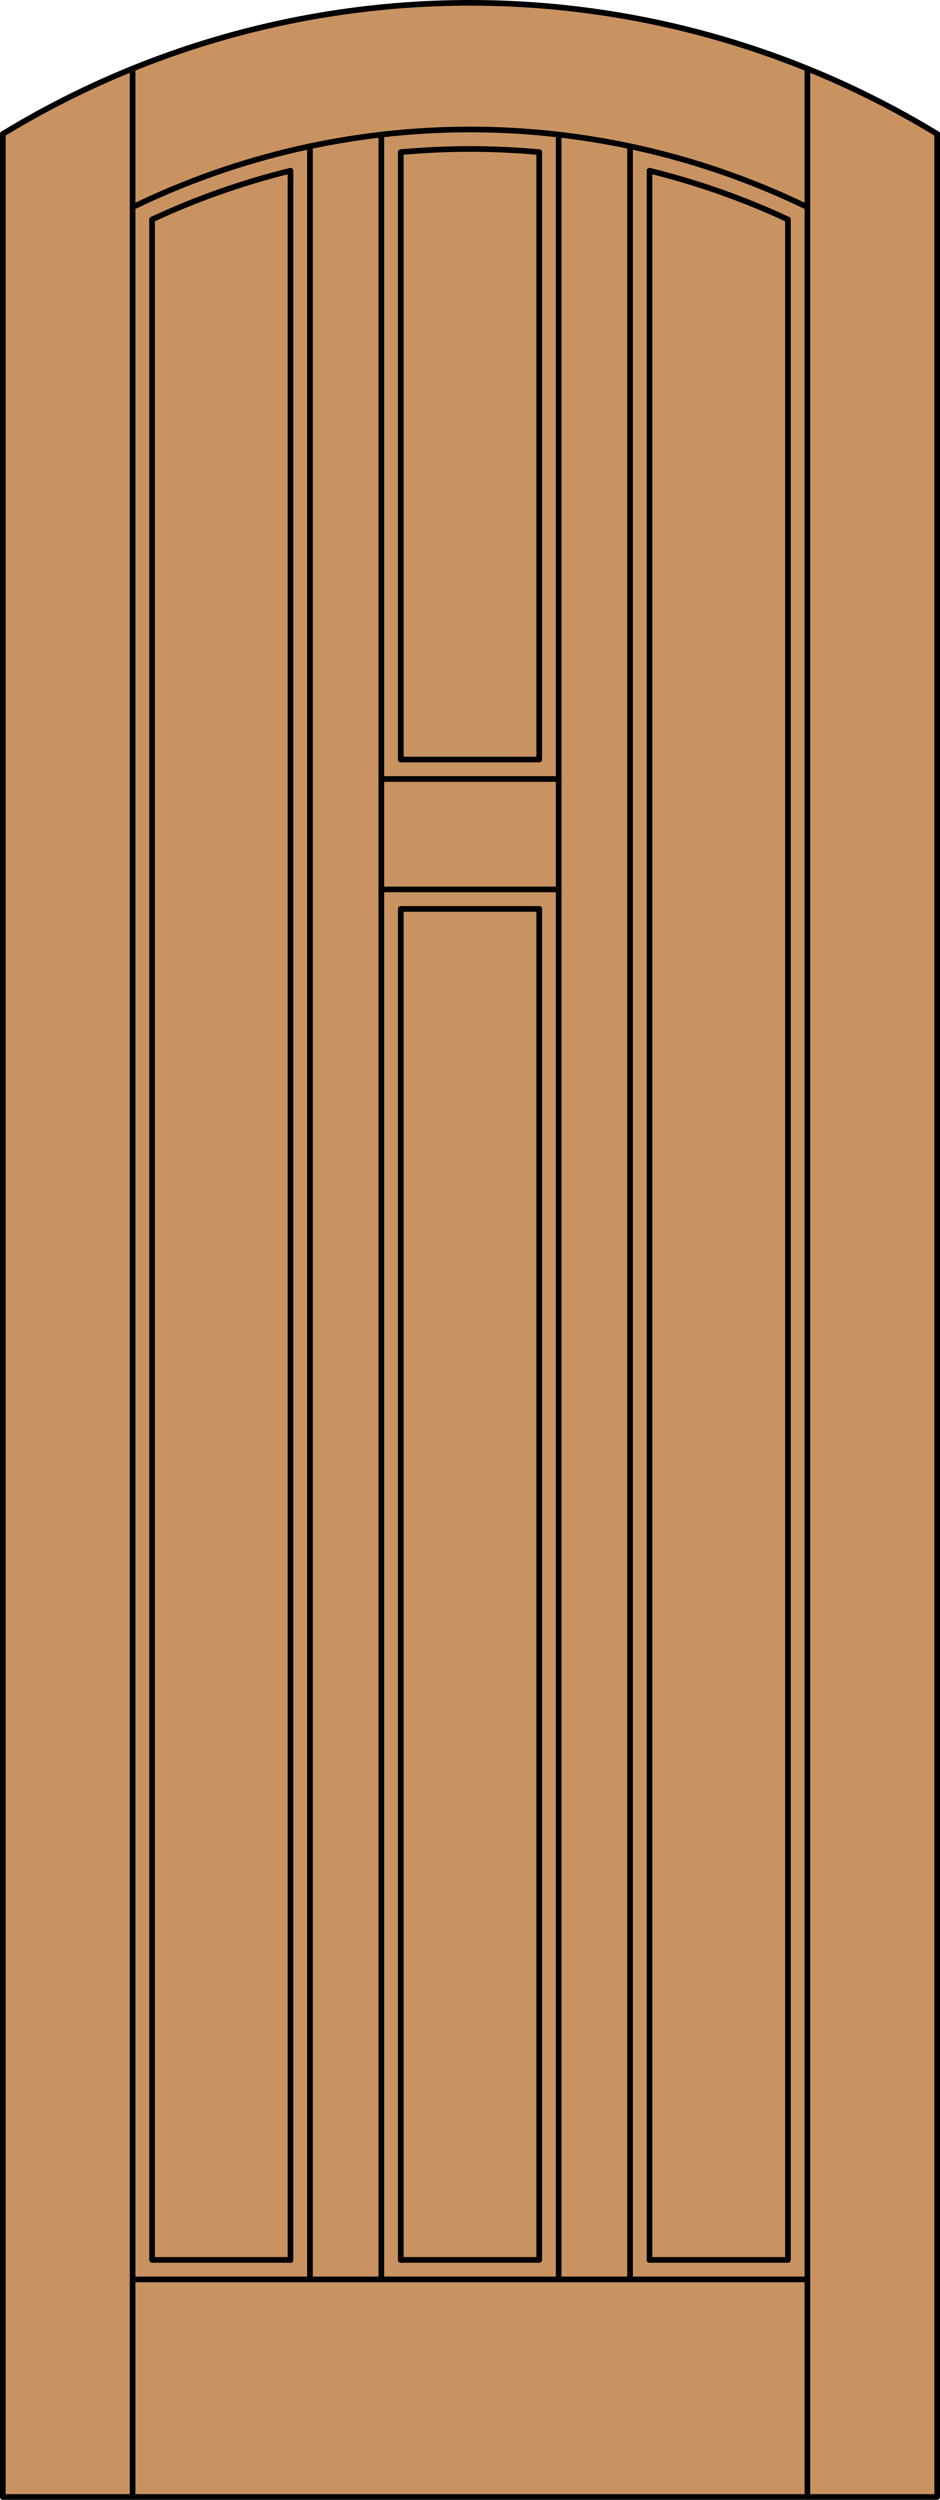
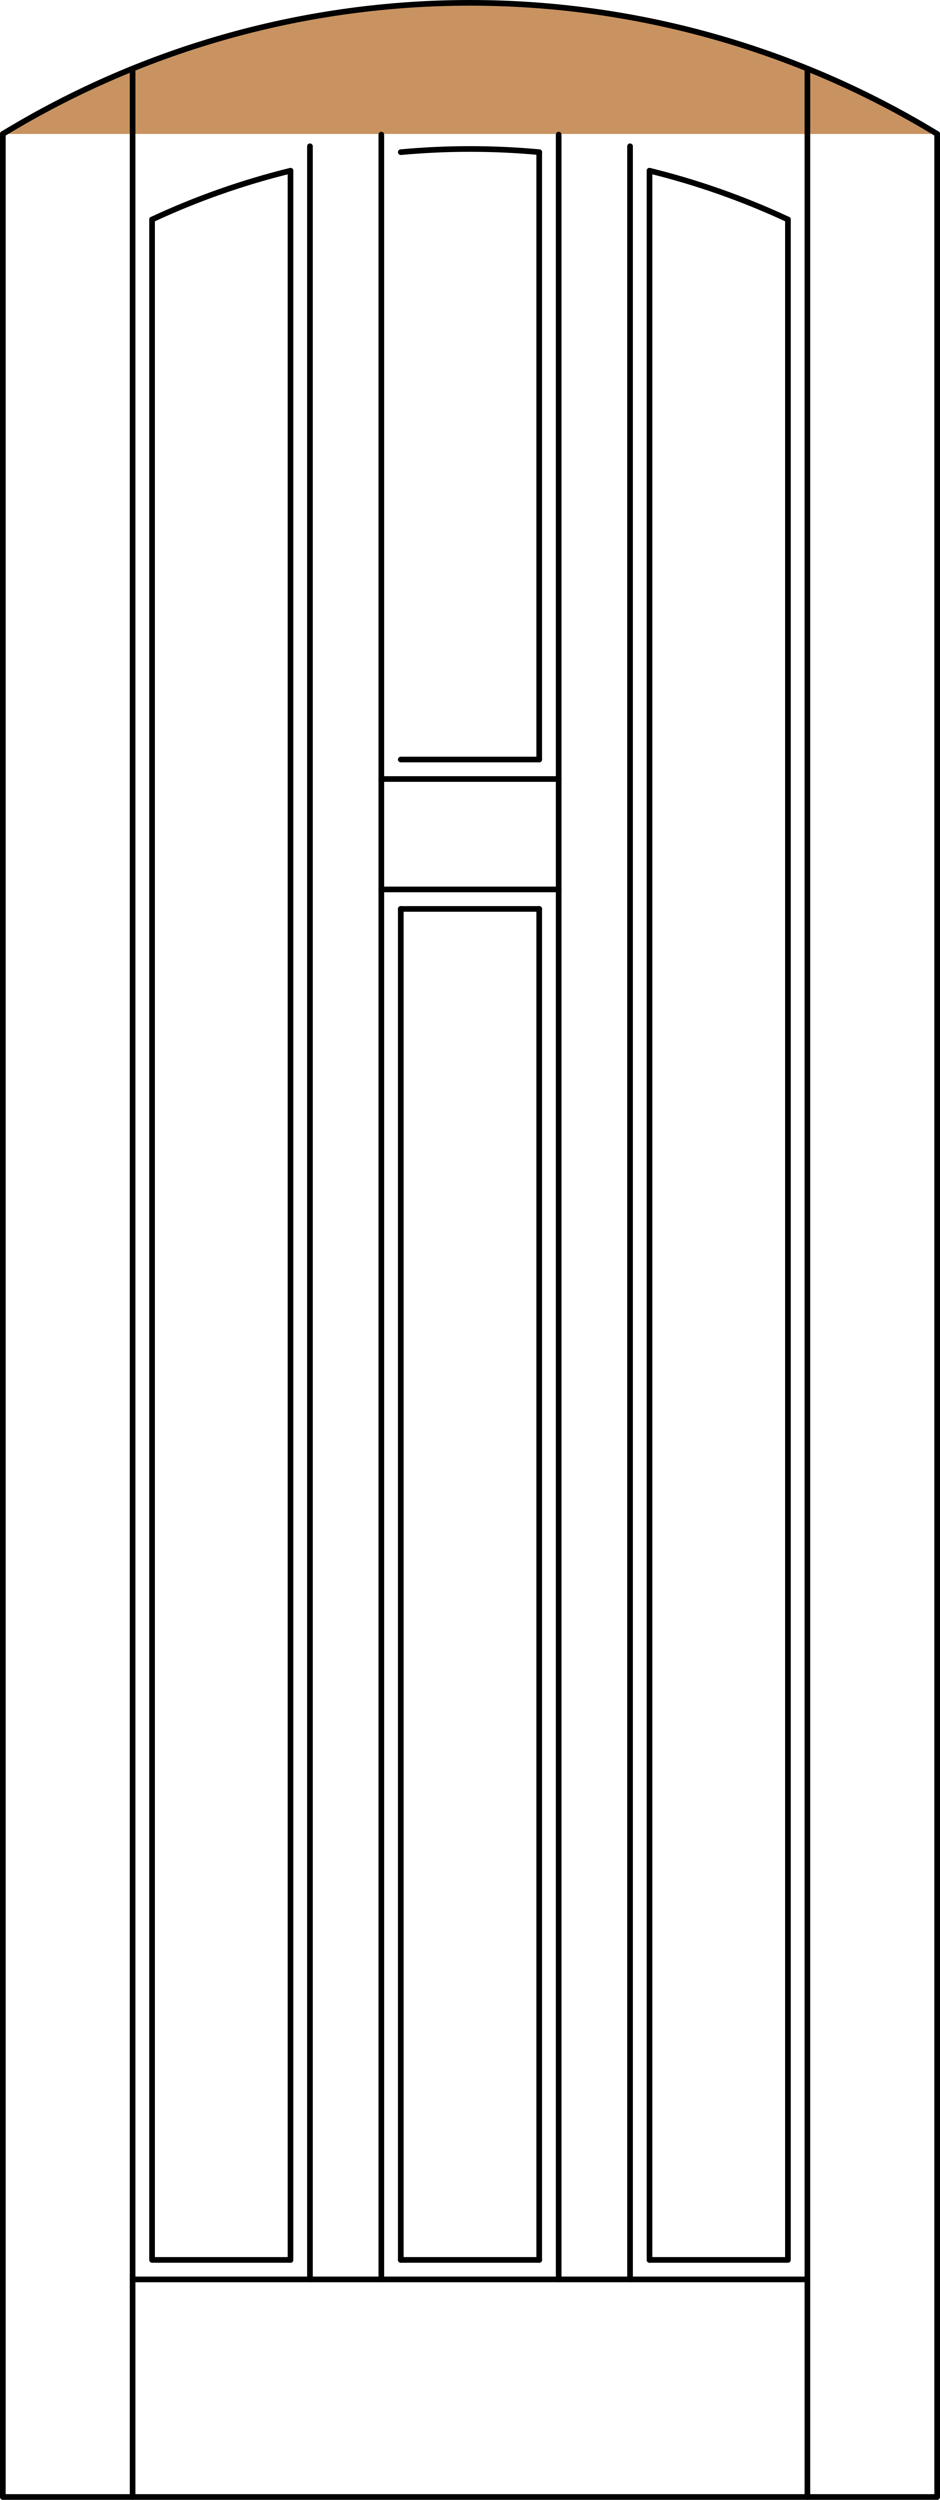
<svg xmlns="http://www.w3.org/2000/svg" version="1.1" x="0px" y="0px" width="83.012px" height="220.531px" viewBox="0 0 83.012 220.531" style="enable-background:new 0 0 83.012 220.531;" xml:space="preserve">
  <style type="text/css">

	.st0{fill:#C89361;}
	.st1{fill:none;stroke:#000000;stroke-width:0.5;stroke-linecap:round;stroke-linejoin:round;}

</style>
  <g id="DOOR_FILL">
-     <path class="st0" d="M0.25,11.816c25.342-15.422,57.17-15.422,82.512,0v208.465H0.25V11.816z" />
+     <path class="st0" d="M0.25,11.816c25.342-15.422,57.17-15.422,82.512,0H0.25V11.816z" />
  </g>
  <g id="GLASS">
</g>
  <g id="_x31_">
    <line class="st1" x1="57.359" y1="15.061" x2="57.359" y2="199.367" />
    <line class="st1" x1="11.71" y1="220.281" x2="11.71" y2="6.056" />
    <polyline class="st1" points="0.25,11.816 0.25,220.281 82.762,220.281 82.762,11.816  " />
    <line class="st1" x1="71.302" y1="220.281" x2="71.302" y2="6.056" />
    <polyline class="st1" points="69.583,19.363 69.583,199.367 57.359,199.367  " />
    <line class="st1" x1="47.618" y1="199.367" x2="35.394" y2="199.367" />
    <polyline class="st1" points="25.653,199.367 13.429,199.367 13.429,19.363  " />
    <path class="st1" d="M82.762,11.816C57.42-3.605,25.592-3.605,0.25,11.816" />
-     <path class="st1" d="M71.302,18.277c-18.813-9.139-40.779-9.139-59.592,0" />
    <path class="st1" d="M69.583,19.363c-3.925-1.829-8.019-3.271-12.224-4.303" />
    <path class="st1" d="M25.653,15.061c-4.205,1.032-8.299,2.474-12.224,4.303" />
    <line class="st1" x1="71.302" y1="201.086" x2="11.71" y2="201.086" />
    <path class="st1" d="M47.618,13.424c-4.066-0.375-8.158-0.375-12.224,0" />
    <line class="st1" x1="49.337" y1="11.874" x2="49.337" y2="201.086" />
    <line class="st1" x1="35.394" y1="80.184" x2="47.618" y2="80.184" />
    <line class="st1" x1="25.653" y1="15.061" x2="25.653" y2="199.367" />
    <line class="st1" x1="33.675" y1="201.086" x2="33.675" y2="11.874" />
    <line class="st1" x1="47.618" y1="80.184" x2="47.618" y2="199.367" />
    <line class="st1" x1="35.394" y1="199.367" x2="35.394" y2="80.184" />
    <line class="st1" x1="47.618" y1="13.424" x2="47.618" y2="67.004" />
-     <line class="st1" x1="35.394" y1="67.004" x2="35.394" y2="13.424" />
    <line class="st1" x1="33.675" y1="78.464" x2="49.337" y2="78.464" />
    <line class="st1" x1="33.675" y1="68.724" x2="49.337" y2="68.724" />
    <line class="st1" x1="27.372" y1="12.904" x2="27.372" y2="201.086" />
    <line class="st1" x1="35.394" y1="67.004" x2="47.618" y2="67.004" />
    <line class="st1" x1="55.64" y1="12.904" x2="55.64" y2="201.086" />
  </g>
  <g id="_x30_">
</g>
  <g id="Layer_1">
</g>
</svg>